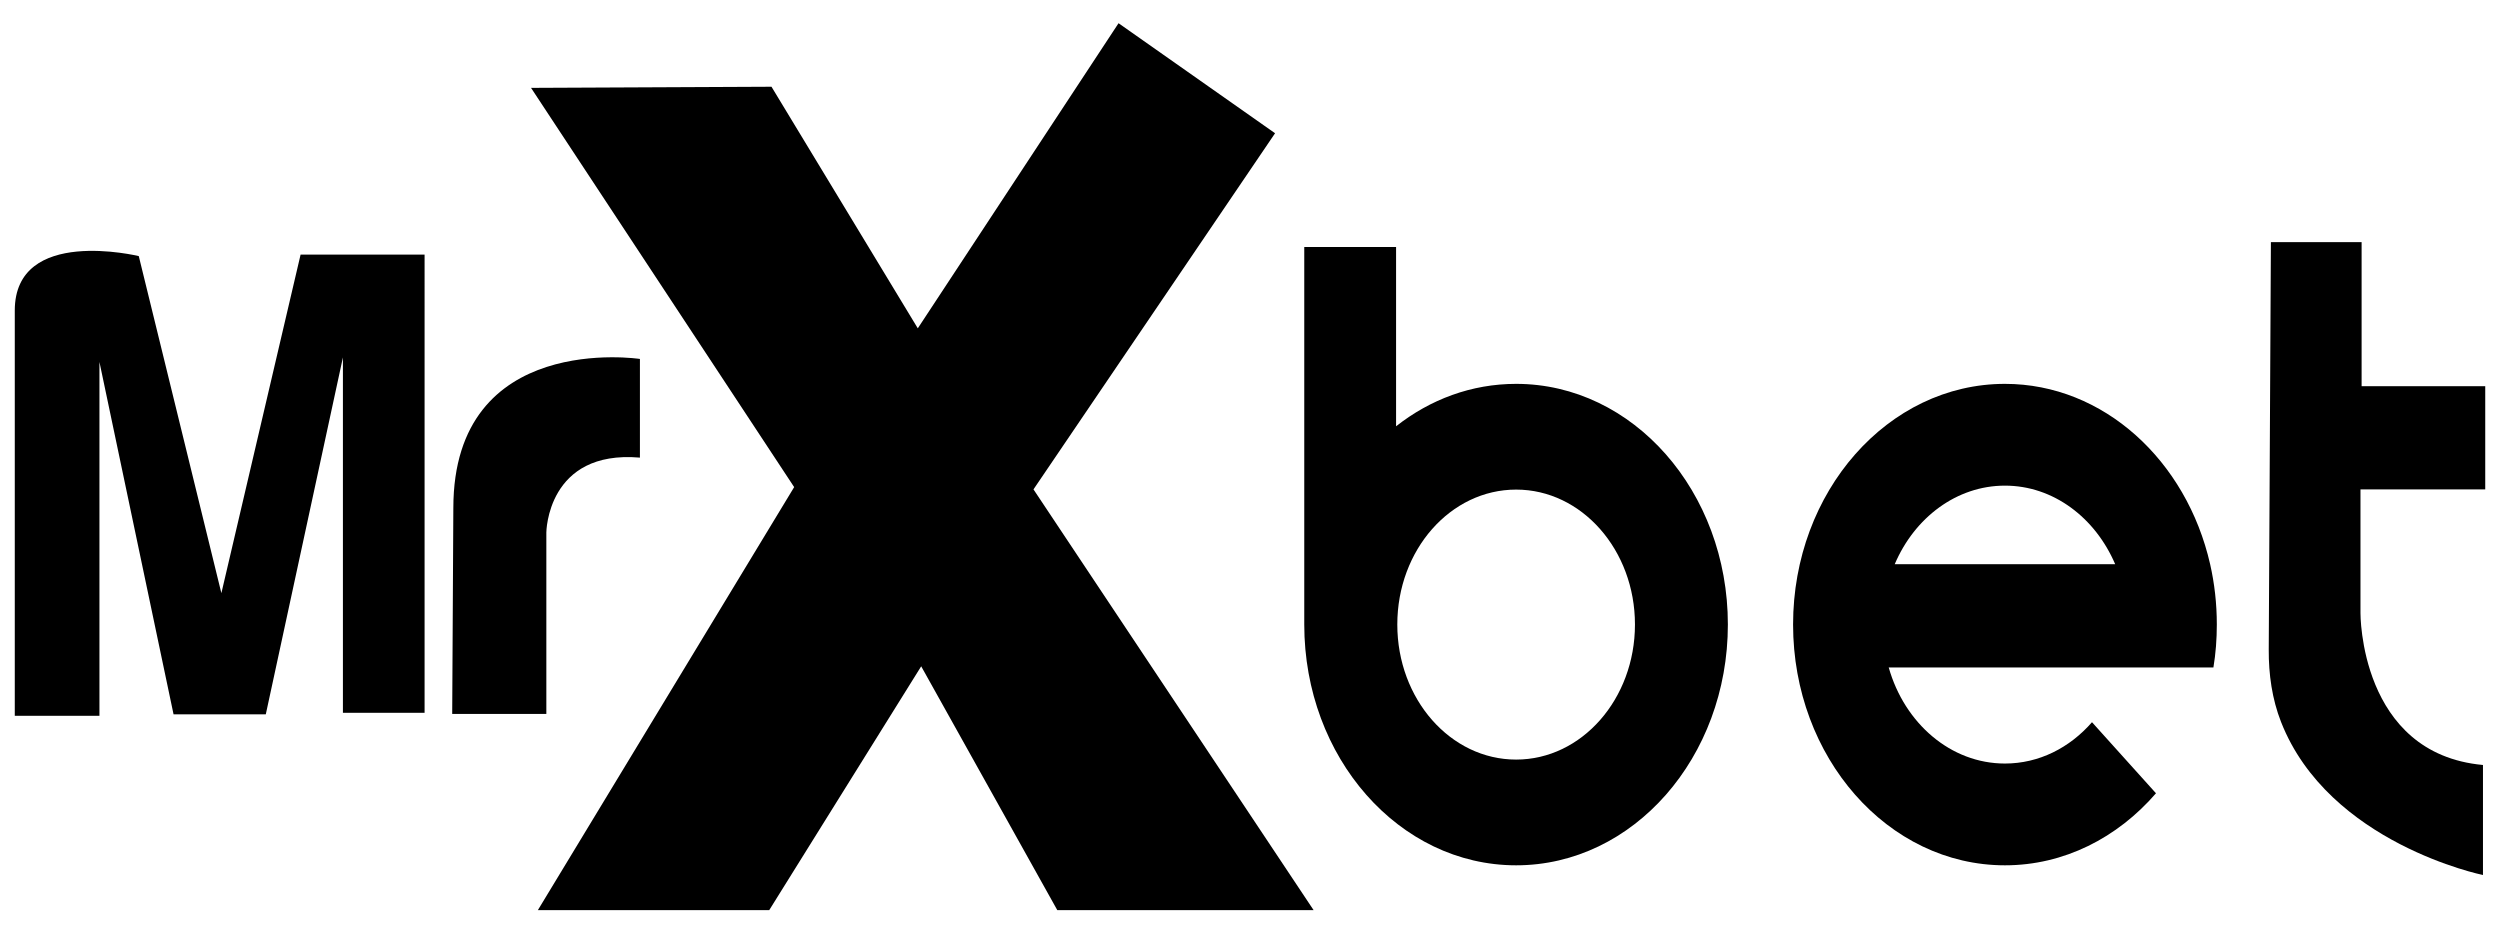
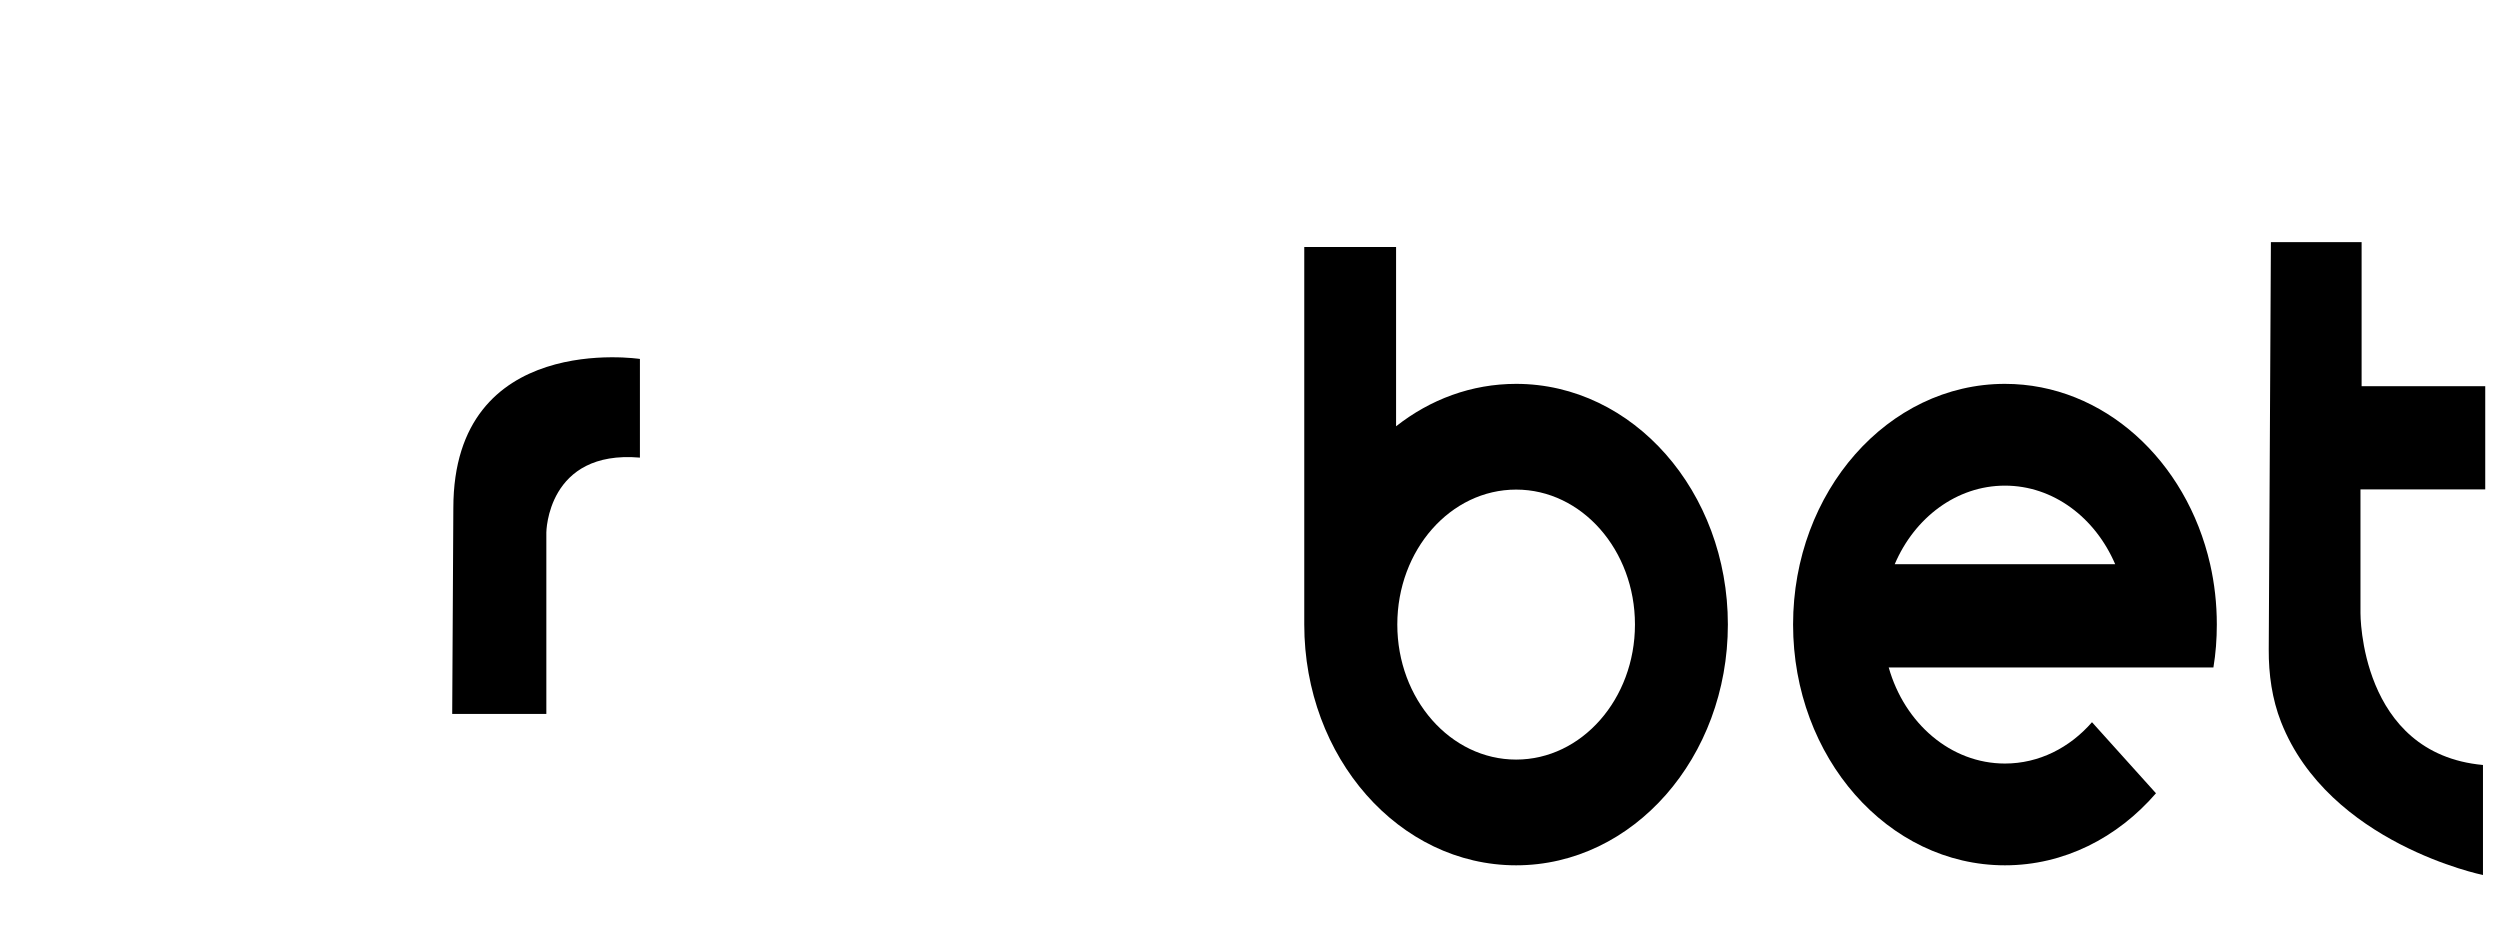
<svg xmlns="http://www.w3.org/2000/svg" id="Layer_2" data-name="Layer 2" version="1.1" viewBox="0 0 183.249 68.417">
  <defs>
    <style>
      .cls-1 {
        fill: #000;
      }

      .cls-1, .cls-2, .cls-3 {
        stroke-width: 0px;
      }

      .cls-2 {
        fill: #000;
      }

      .cls-3 {
        fill: #000;
      }
    </style>
  </defs>
-   <path class="cls-3" d="M1.082,52.47h6.207v-25.938l5.432,25.827h6.762l5.653-26.16v26.049h5.986V18.662h-9.089l-5.806,24.816-6.055-24.705s-9.089-2.217-9.089,3.99v29.707Z" />
  <path class="cls-3" d="M33.147,52.332h6.9v-13.302s.042-6.069,6.859-5.487v-7.233s-13.676-2.078-13.676,10.932l-.083,15.089Z" />
  <path class="cls-2" d="M162.242,48.927c.17-1.02.25-2.08.25-3.15,0-1.53-.17-3.01-.49-4.42-1.73-7.6-7.81-13.22-15.04-13.22-8.58,0-15.53,7.9-15.53,17.64s6.95,17.65,15.53,17.65c4.33,0,8.25-2.02,11.07-5.28l-4.69-5.21c-1.63,1.87-3.88,3.03-6.38,3.03-3.98,0-7.36-2.95-8.52-7.04h23.8ZM138.882,41.357c1.45-3.41,4.53-5.76,8.08-5.76s6.62,2.35,8.08,5.76h-16.16Z" />
  <path class="cls-2" d="M111.132,28.137c-3.27,0-6.3,1.14-8.8,3.11v-13.14h-6.73v27.67c0,9.75,6.95,17.65,15.53,17.65s15.52-7.9,15.52-17.65-6.95-17.64-15.52-17.64ZM111.132,55.677c-4.81,0-8.71-4.43-8.71-9.9s3.9-9.89,8.71-9.89,8.71,4.43,8.71,9.89-3.9,9.9-8.71,9.9Z" />
  <path class="cls-2" d="M166.454,17.748h6.651v10.558h9.062v7.565h-9.145v9.062s-.083,10.309,8.979,11.14v8.064s-11.298-2.299-14.801-11.218c-.66-1.681-.912-3.496-.902-5.302l.158-29.869Z" />
-   <polygon class="cls-1" points="38.925 6.441 58.212 35.705 39.424 66.714 56.383 66.714 67.523 48.84 77.5 66.714 96.288 66.714 75.754 35.871 93.462 9.767 81.989 1.702 67.274 24.066 56.55 6.358 38.925 6.441" />
</svg>